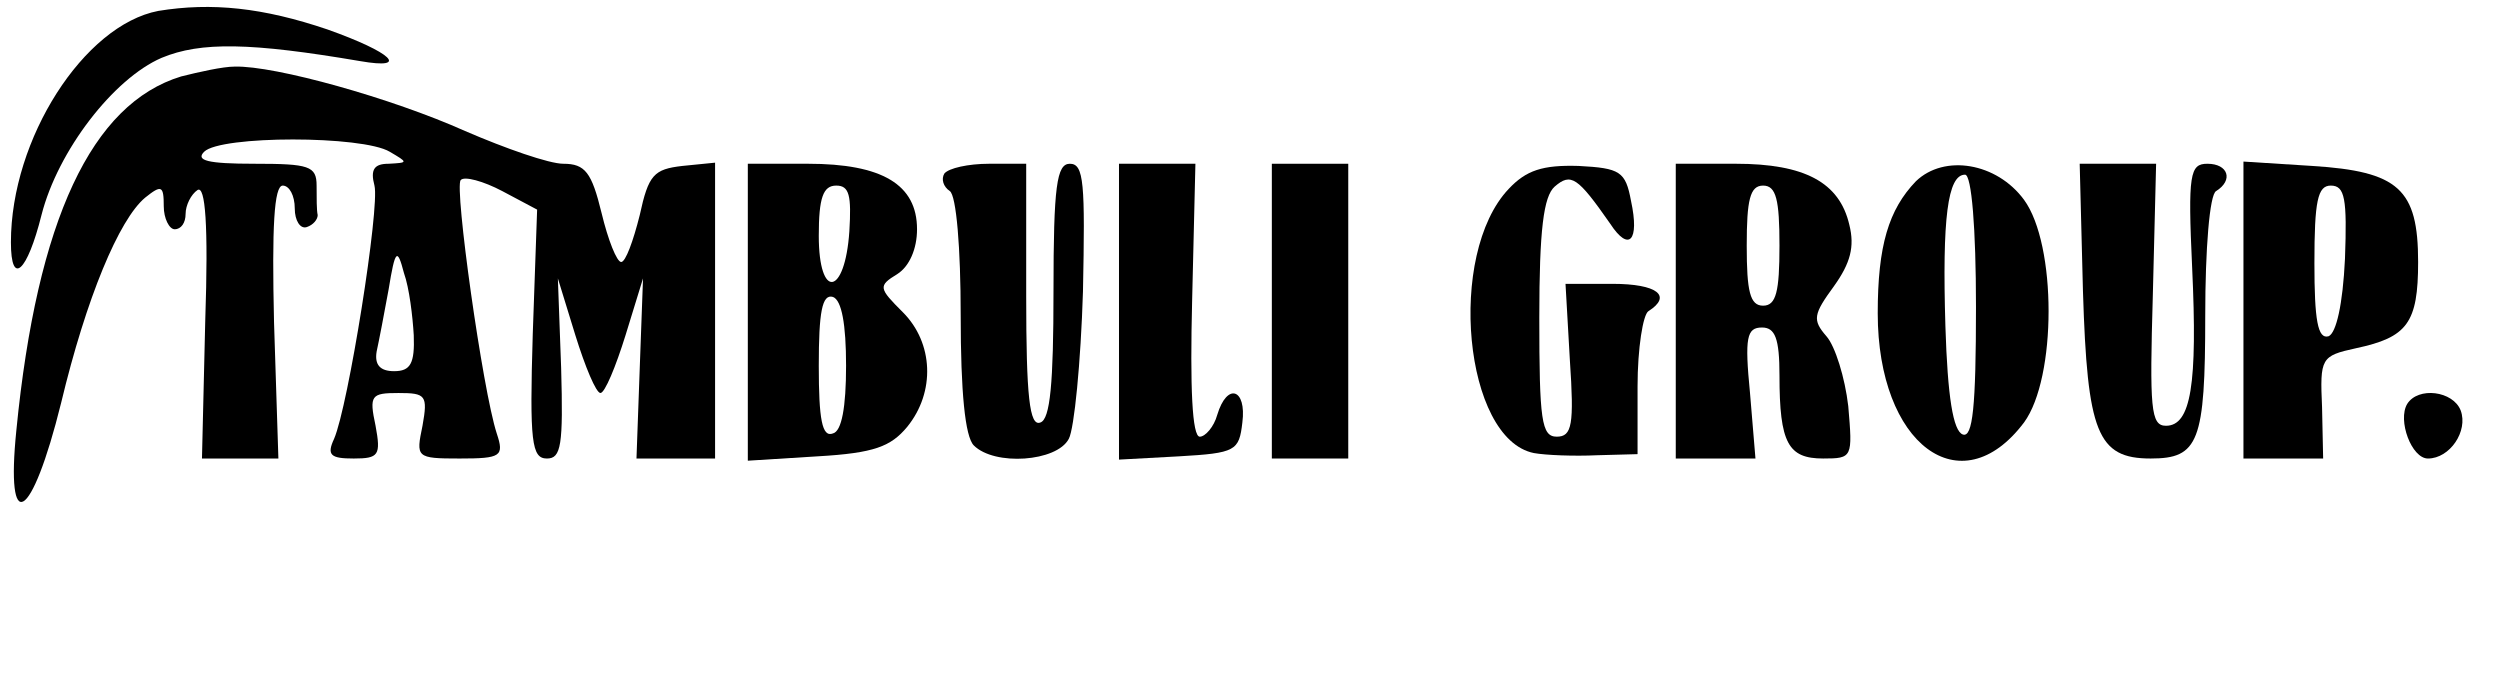
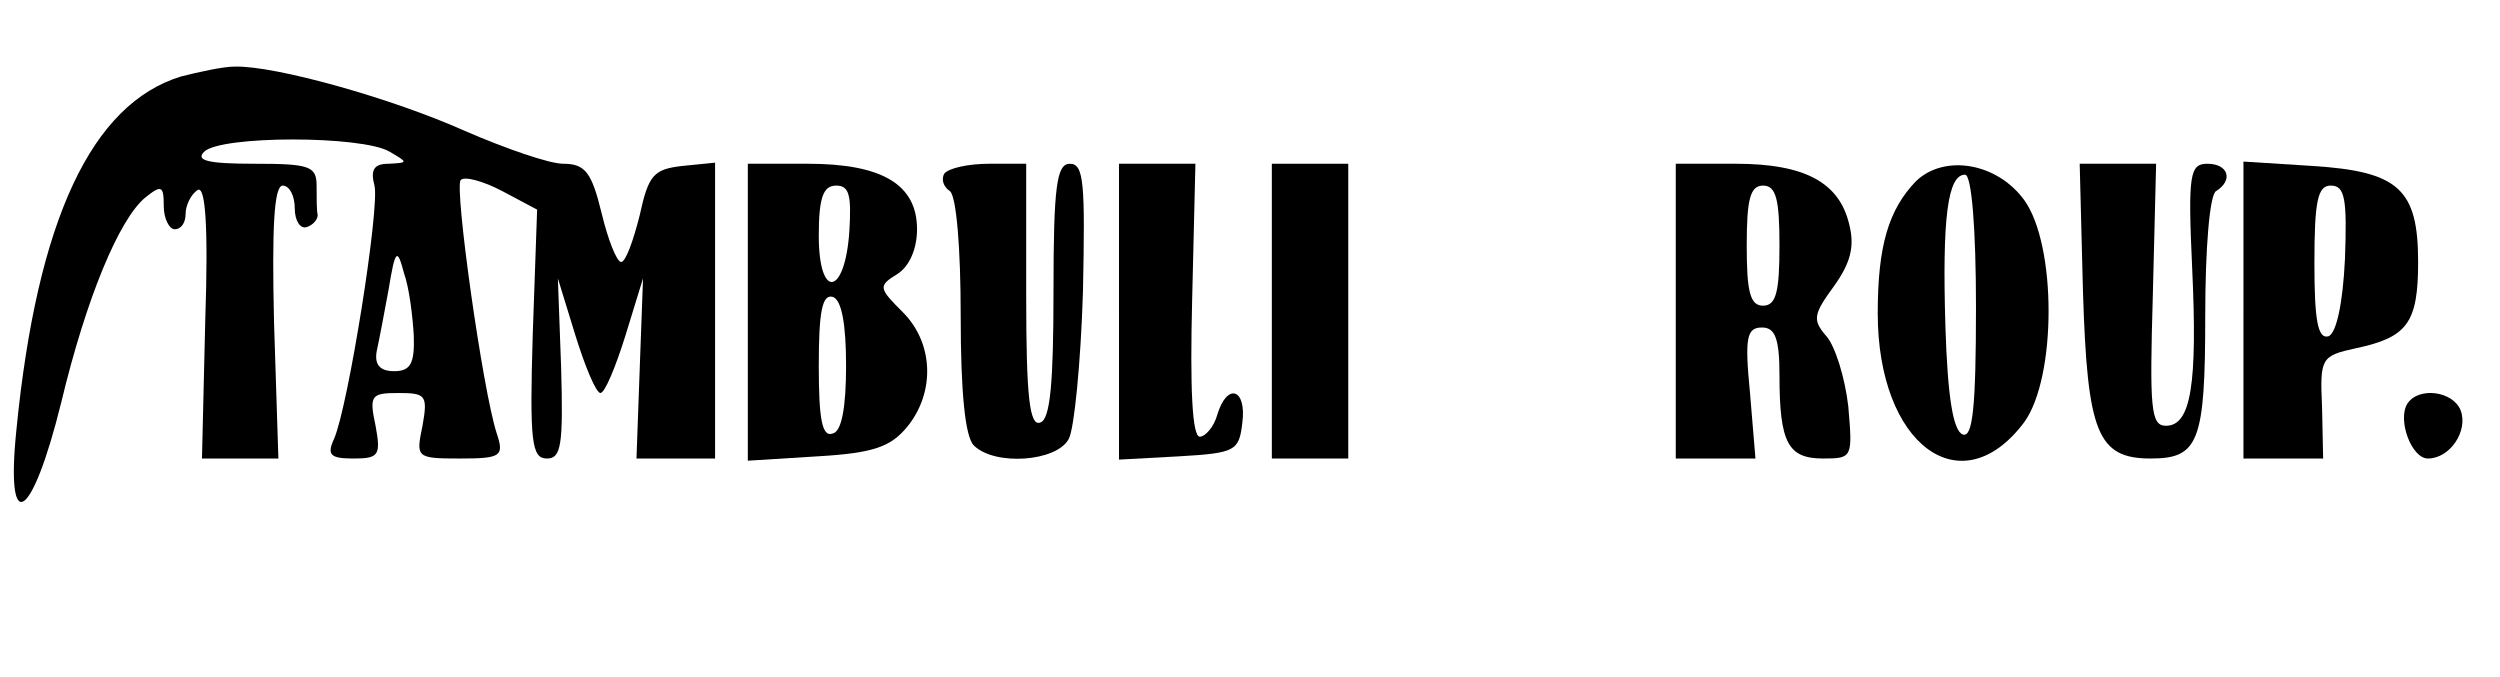
<svg xmlns="http://www.w3.org/2000/svg" version="1.0" width="229pt" height="62pt" viewBox="0 0 229 62" preserveAspectRatio="xMidYMid meet">
  <g transform="translate(0,62) scale(0.1,-0.1)" fill="#000000" stroke="none">
-     <path d="M145 610 c-68 -13 -135 -117 -135 -212 0 -41 15 -27 28 25 15 59 66 125 110 144 36 15 82 14 182 -3 46 -8 29 8 -30 29 -59 20 -106 25 -155 17z" />
    <path d="M166 550 c-82 -25 -132 -131 -151 -324 -10 -98 14 -84 41 25 23 96 53 168 77 188 15 12 17 11 17 -8 0 -11 5 -21 10 -21 6 0 10 6 10 14 0 8 5 18 11 22 7 4 10 -31 7 -120 l-3 -126 35 0 35 0 -4 125 c-2 87 0 125 8 125 6 0 11 -9 11 -21 0 -11 5 -19 11 -17 6 2 10 7 10 11 -1 4 -1 16 -1 27 0 18 -7 20 -57 20 -43 0 -54 3 -46 11 15 15 145 15 170 0 17 -10 17 -10 -1 -11 -13 0 -17 -5 -13 -20 5 -20 -24 -202 -37 -232 -7 -15 -3 -18 18 -18 23 0 25 3 20 30 -6 28 -4 30 21 30 25 0 27 -2 22 -30 -6 -29 -6 -30 34 -30 38 0 41 2 34 23 -13 40 -39 226 -33 232 3 4 21 -1 38 -10 l32 -17 -4 -114 c-3 -99 -1 -114 13 -114 13 0 15 12 13 83 l-3 82 16 -52 c9 -29 19 -53 23 -53 4 0 14 24 23 53 l16 52 -3 -82 -3 -83 36 0 36 0 0 135 0 136 -30 -3 c-26 -3 -31 -8 -39 -45 -6 -24 -13 -43 -17 -43 -4 0 -12 20 -18 45 -9 37 -15 45 -35 45 -13 0 -53 14 -90 30 -67 30 -174 60 -211 59 -11 0 -33 -5 -49 -9z m213 -237 c1 -26 -3 -33 -18 -33 -13 0 -18 6 -16 18 2 9 7 35 11 57 6 37 8 38 14 15 5 -14 8 -40 9 -57z" />
    <path d="M685 334 l0 -136 64 4 c52 3 67 9 82 27 26 32 24 77 -4 105 -22 22 -23 24 -5 35 11 7 18 23 18 41 0 41 -32 60 -100 60 l-55 0 0 -136z m93 74 c-4 -59 -28 -63 -28 -4 0 35 4 46 16 46 12 0 14 -9 12 -42z m-3 -123 c0 -38 -4 -60 -12 -62 -10 -4 -13 13 -13 62 0 49 3 66 13 63 8 -3 12 -25 12 -63z" />
    <path d="M865 461 c-3 -5 -1 -12 5 -16 6 -4 10 -52 10 -114 0 -70 4 -111 12 -119 19 -19 76 -15 87 6 5 9 11 70 13 135 2 99 1 117 -12 117 -12 0 -15 -20 -15 -117 0 -84 -3 -117 -12 -120 -10 -4 -13 24 -13 116 l0 121 -34 0 c-19 0 -37 -4 -41 -9z" />
    <path d="M1025 335 l0 -136 55 3 c52 3 55 5 58 31 4 31 -14 37 -23 7 -3 -11 -11 -20 -16 -20 -7 0 -9 45 -7 125 l3 125 -35 0 -35 0 0 -135z" />
    <path d="M1165 335 l0 -135 35 0 35 0 0 135 0 135 -35 0 -35 0 0 -135z" />
-     <path d="M1382 447 c-57 -60 -41 -229 23 -242 11 -2 37 -3 58 -2 l37 1 0 62 c0 35 5 66 10 69 22 14 8 25 -33 25 l-43 0 4 -70 c4 -59 2 -70 -12 -70 -14 0 -16 15 -16 109 0 81 4 111 14 120 15 13 21 9 51 -34 17 -26 27 -16 19 21 -5 27 -10 30 -48 32 -33 1 -48 -4 -64 -21z" />
    <path d="M1535 335 l0 -135 37 0 36 0 -5 60 c-5 51 -3 60 11 60 12 0 16 -10 16 -44 0 -62 8 -76 40 -76 27 0 27 1 23 48 -3 26 -12 55 -20 64 -13 15 -12 20 7 46 15 21 19 36 14 56 -9 39 -41 56 -104 56 l-55 0 0 -135z m95 60 c0 -42 -3 -55 -15 -55 -12 0 -15 13 -15 55 0 42 3 55 15 55 12 0 15 -13 15 -55z" />
    <path d="M1755 454 c-25 -26 -35 -59 -35 -121 0 -120 76 -177 134 -100 30 41 30 163 0 204 -25 34 -73 42 -99 17z m55 -115 c0 -92 -3 -120 -12 -117 -9 3 -14 35 -16 99 -3 99 2 139 18 139 6 0 10 -49 10 -121z" />
    <path d="M1908 353 c4 -129 13 -153 62 -153 44 0 50 15 50 131 0 61 4 111 10 114 16 10 11 25 -8 25 -16 0 -18 -9 -14 -95 5 -107 -1 -145 -24 -145 -14 0 -15 16 -12 120 l3 120 -35 0 -35 0 3 -117z" />
    <path d="M2055 336 l0 -136 37 0 36 0 -1 47 c-2 45 -1 47 31 54 47 10 57 23 57 79 0 67 -18 83 -97 88 l-63 4 0 -136z m93 47 c-2 -42 -8 -68 -15 -71 -10 -3 -13 15 -13 67 0 57 3 71 15 71 13 0 15 -12 13 -67z" />
    <path d="M2205 250 c-9 -15 4 -50 19 -50 20 0 37 25 30 44 -7 18 -39 22 -49 6z" />
  </g>
</svg>